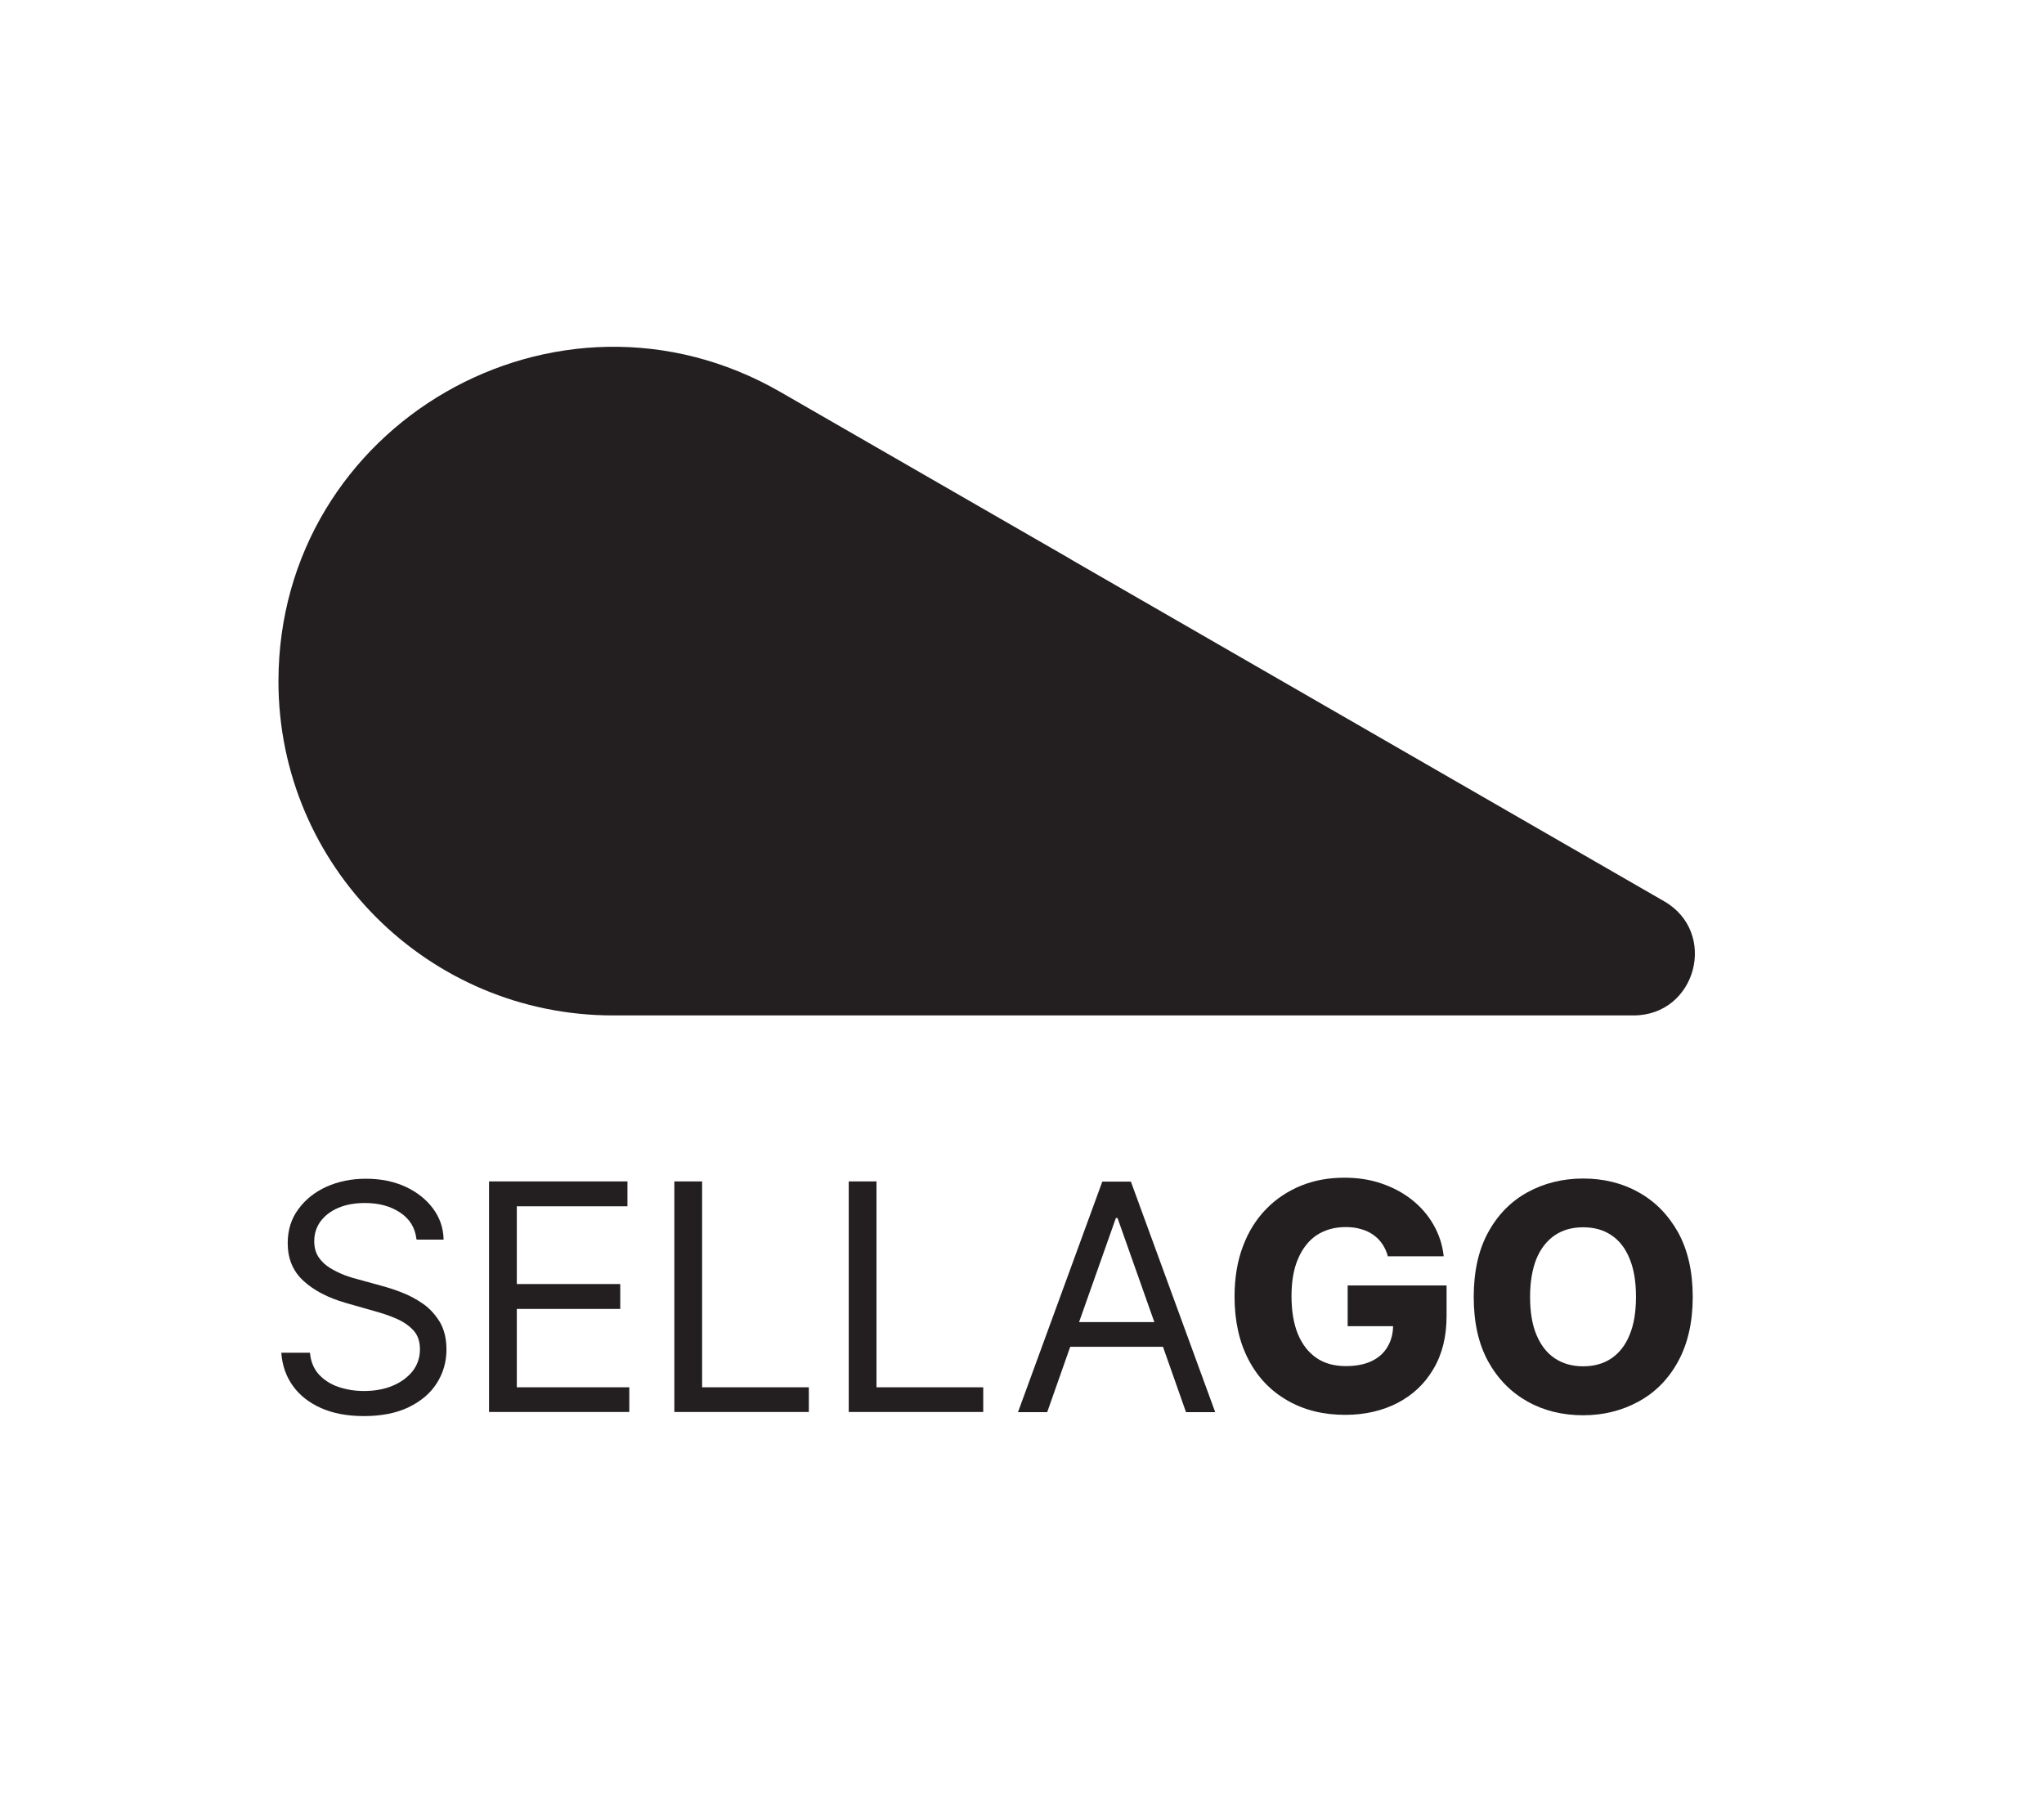
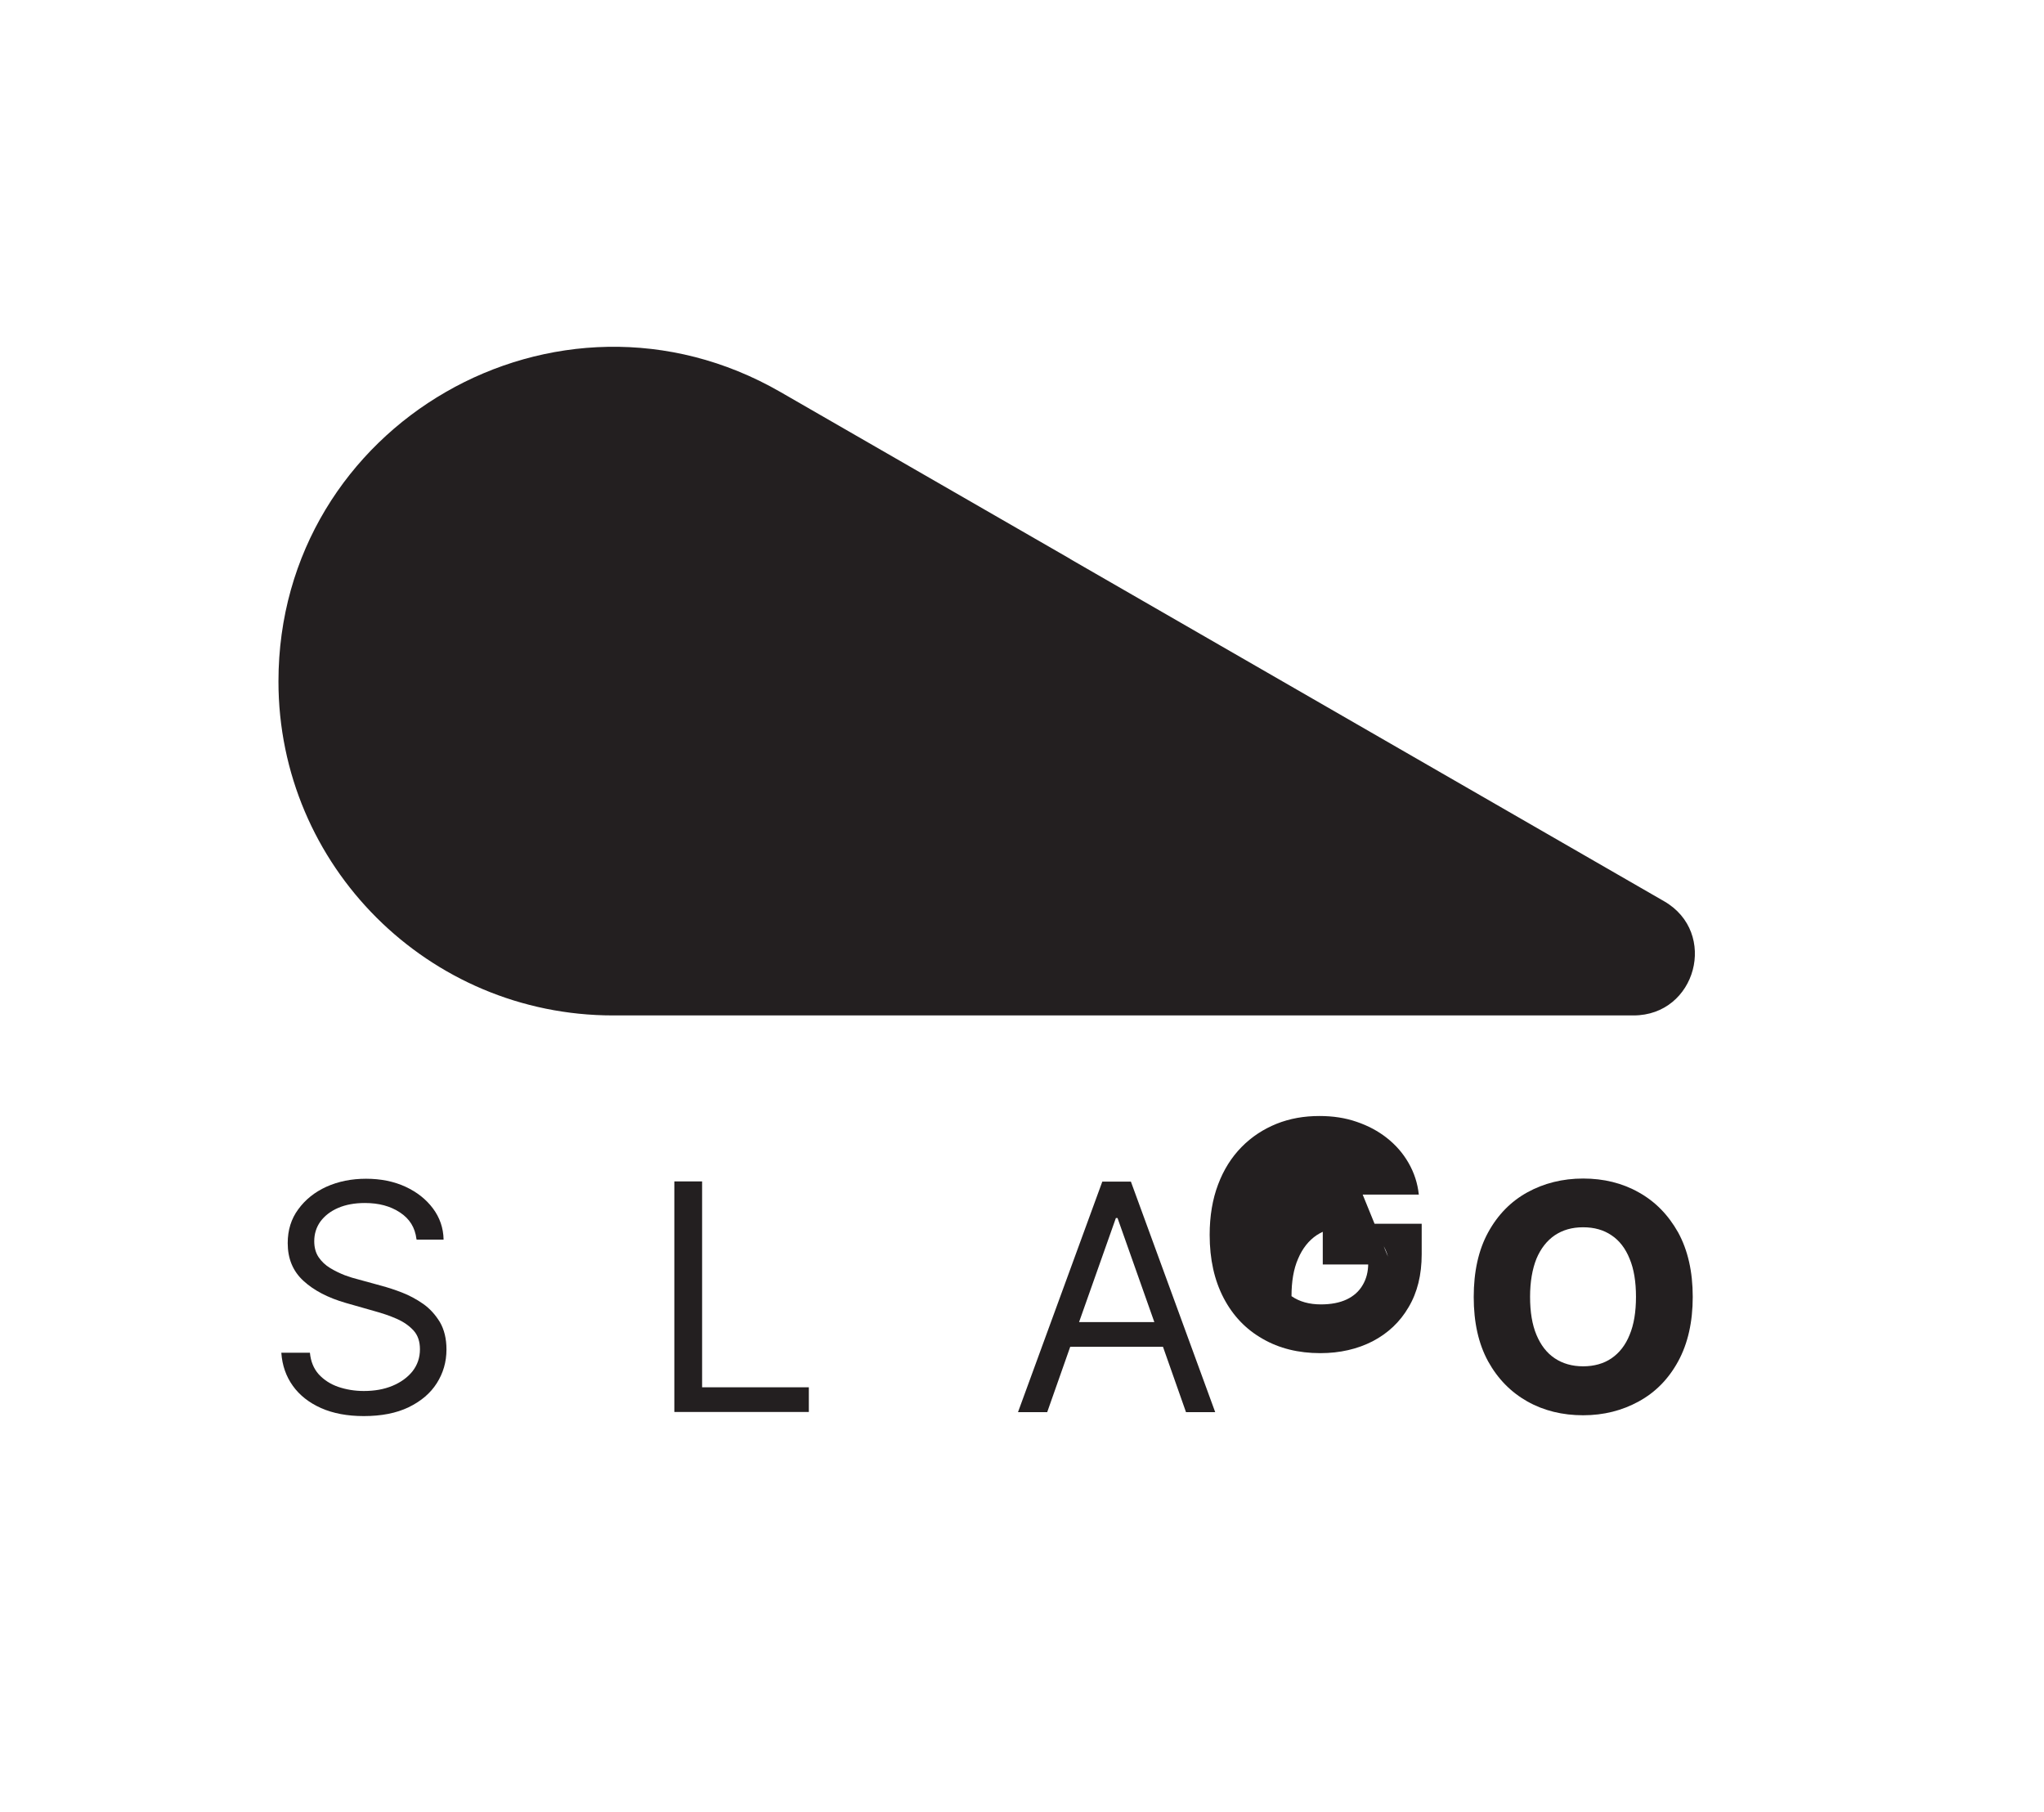
<svg xmlns="http://www.w3.org/2000/svg" id="Layer_1" data-name="Layer 1" viewBox="0 0 99.39 88.09">
  <defs>
    <style>
      .cls-1 {
        fill: #231f20;
      }
    </style>
  </defs>
  <g>
    <path class="cls-1" d="m52.05,27.18l-14.1-8.12c-10.85-6.25-24.41,1.56-24.41,14.07,0,8.97,7.29,16.24,16.27,16.24h49.62c3.05,0,4.13-4.03,1.49-5.55l-28.88-16.64Z" />
    <path class="cls-1" d="m20.25,60.24c-.07-.56-.33-.98-.8-1.29s-1.03-.46-1.71-.46c-.49,0-.93.08-1.3.24-.37.16-.65.38-.86.66-.2.28-.3.6-.3.96,0,.3.07.56.21.77.14.21.33.39.56.53.23.14.46.25.71.35.25.09.47.16.68.21l1.13.31c.29.08.61.18.97.32.36.14.7.32,1.03.55.33.23.6.53.82.89.21.36.32.81.32,1.33,0,.61-.16,1.15-.47,1.64-.31.49-.77.88-1.37,1.17-.6.29-1.33.43-2.18.43-.8,0-1.49-.13-2.08-.39-.58-.26-1.04-.62-1.37-1.08-.33-.46-.52-1-.56-1.61h1.39c.04.42.18.77.43,1.05.25.27.57.48.95.61.38.13.8.2,1.24.2.52,0,.98-.08,1.39-.25.41-.17.74-.41.98-.71.24-.31.36-.66.36-1.07,0-.37-.1-.68-.31-.91-.21-.23-.48-.42-.82-.57-.34-.15-.7-.27-1.1-.38l-1.37-.39c-.87-.25-1.56-.61-2.07-1.08-.51-.47-.76-1.08-.76-1.83,0-.63.17-1.18.51-1.64.34-.47.8-.84,1.37-1.1.58-.26,1.22-.39,1.93-.39s1.36.13,1.92.39c.56.26,1,.61,1.33,1.05.33.44.51.95.52,1.52h-1.31Z" />
  </g>
-   <polygon class="cls-1" points="23.78 57.44 23.78 68.65 30.6 68.65 30.6 67.45 25.13 67.45 25.13 63.64 30.16 63.64 30.16 62.43 25.13 62.43 25.13 58.65 30.51 58.65 30.51 57.44 23.78 57.44" />
  <polygon class="cls-1" points="32.79 57.44 32.79 68.65 39.33 68.65 39.33 67.45 34.14 67.45 34.14 57.44 32.79 57.44" />
-   <polygon class="cls-1" points="41.27 57.44 41.27 68.65 47.81 68.65 47.81 67.45 42.62 67.45 42.62 57.44 41.27 57.44" />
  <path class="cls-1" d="m54.25,59.22h.09l1.79,5.06h-3.66l1.79-5.06Zm-.65-1.77l-4.1,11.21h1.42l1.12-3.18h4.51l1.12,3.18h1.42l-4.1-11.21h-1.4Z" />
  <g>
-     <path class="cls-1" d="m67.49,61.1c-.06-.23-.15-.43-.27-.61-.12-.18-.27-.33-.44-.45-.17-.12-.37-.22-.6-.28-.23-.07-.47-.1-.74-.1-.54,0-1.01.13-1.41.39-.39.26-.7.65-.91,1.15-.22.5-.32,1.11-.32,1.82s.1,1.33.31,1.84.51.89.9,1.16c.39.27.87.4,1.43.4.49,0,.91-.08,1.25-.24.34-.16.61-.4.78-.7.18-.3.27-.65.27-1.06l.5.06h-2.71v-1.98h4.81v1.48c0,1-.21,1.86-.64,2.58-.42.72-1,1.26-1.74,1.65-.74.38-1.59.58-2.55.58-1.06,0-2-.23-2.81-.7-.81-.46-1.44-1.12-1.89-1.98-.45-.86-.68-1.88-.68-3.07,0-.92.14-1.74.41-2.45.27-.72.65-1.32,1.14-1.82.49-.5,1.06-.87,1.7-1.13.65-.26,1.34-.38,2.09-.38.65,0,1.25.09,1.8.28.56.19,1.05.45,1.48.79.43.34.78.74,1.05,1.21.27.47.44.98.5,1.54h-2.73Z" />
+     <path class="cls-1" d="m67.49,61.1c-.06-.23-.15-.43-.27-.61-.12-.18-.27-.33-.44-.45-.17-.12-.37-.22-.6-.28-.23-.07-.47-.1-.74-.1-.54,0-1.01.13-1.41.39-.39.26-.7.65-.91,1.15-.22.5-.32,1.11-.32,1.82c.39.27.87.4,1.43.4.49,0,.91-.08,1.25-.24.34-.16.61-.4.78-.7.18-.3.27-.65.27-1.06l.5.06h-2.71v-1.98h4.81v1.48c0,1-.21,1.86-.64,2.58-.42.72-1,1.26-1.74,1.65-.74.38-1.59.58-2.55.58-1.06,0-2-.23-2.81-.7-.81-.46-1.44-1.12-1.89-1.98-.45-.86-.68-1.88-.68-3.07,0-.92.14-1.74.41-2.45.27-.72.65-1.32,1.14-1.82.49-.5,1.06-.87,1.7-1.13.65-.26,1.34-.38,2.09-.38.65,0,1.25.09,1.8.28.56.19,1.05.45,1.48.79.43.34.78.74,1.05,1.21.27.47.44.98.5,1.54h-2.73Z" />
    <path class="cls-1" d="m79.55,63.05c0-.73-.1-1.35-.31-1.85-.2-.5-.5-.89-.88-1.14-.38-.26-.84-.39-1.38-.39s-.99.13-1.38.39c-.38.26-.68.64-.89,1.14-.2.5-.31,1.12-.31,1.85s.1,1.35.31,1.85c.21.5.5.88.89,1.14.39.26.85.39,1.38.39s1-.13,1.38-.39c.38-.26.68-.64.88-1.14.21-.5.31-1.12.31-1.85m2.76,0c0,1.23-.24,2.28-.71,3.14-.47.86-1.11,1.51-1.92,1.95-.8.44-1.7.67-2.7.67s-1.91-.22-2.71-.67c-.8-.45-1.44-1.1-1.91-1.95-.47-.86-.7-1.9-.7-3.13s.23-2.28.7-3.14c.47-.86,1.11-1.51,1.91-1.95.8-.44,1.71-.67,2.71-.67s1.9.22,2.7.67c.81.45,1.44,1.1,1.92,1.95.47.86.71,1.9.71,3.14" />
  </g>
</svg>